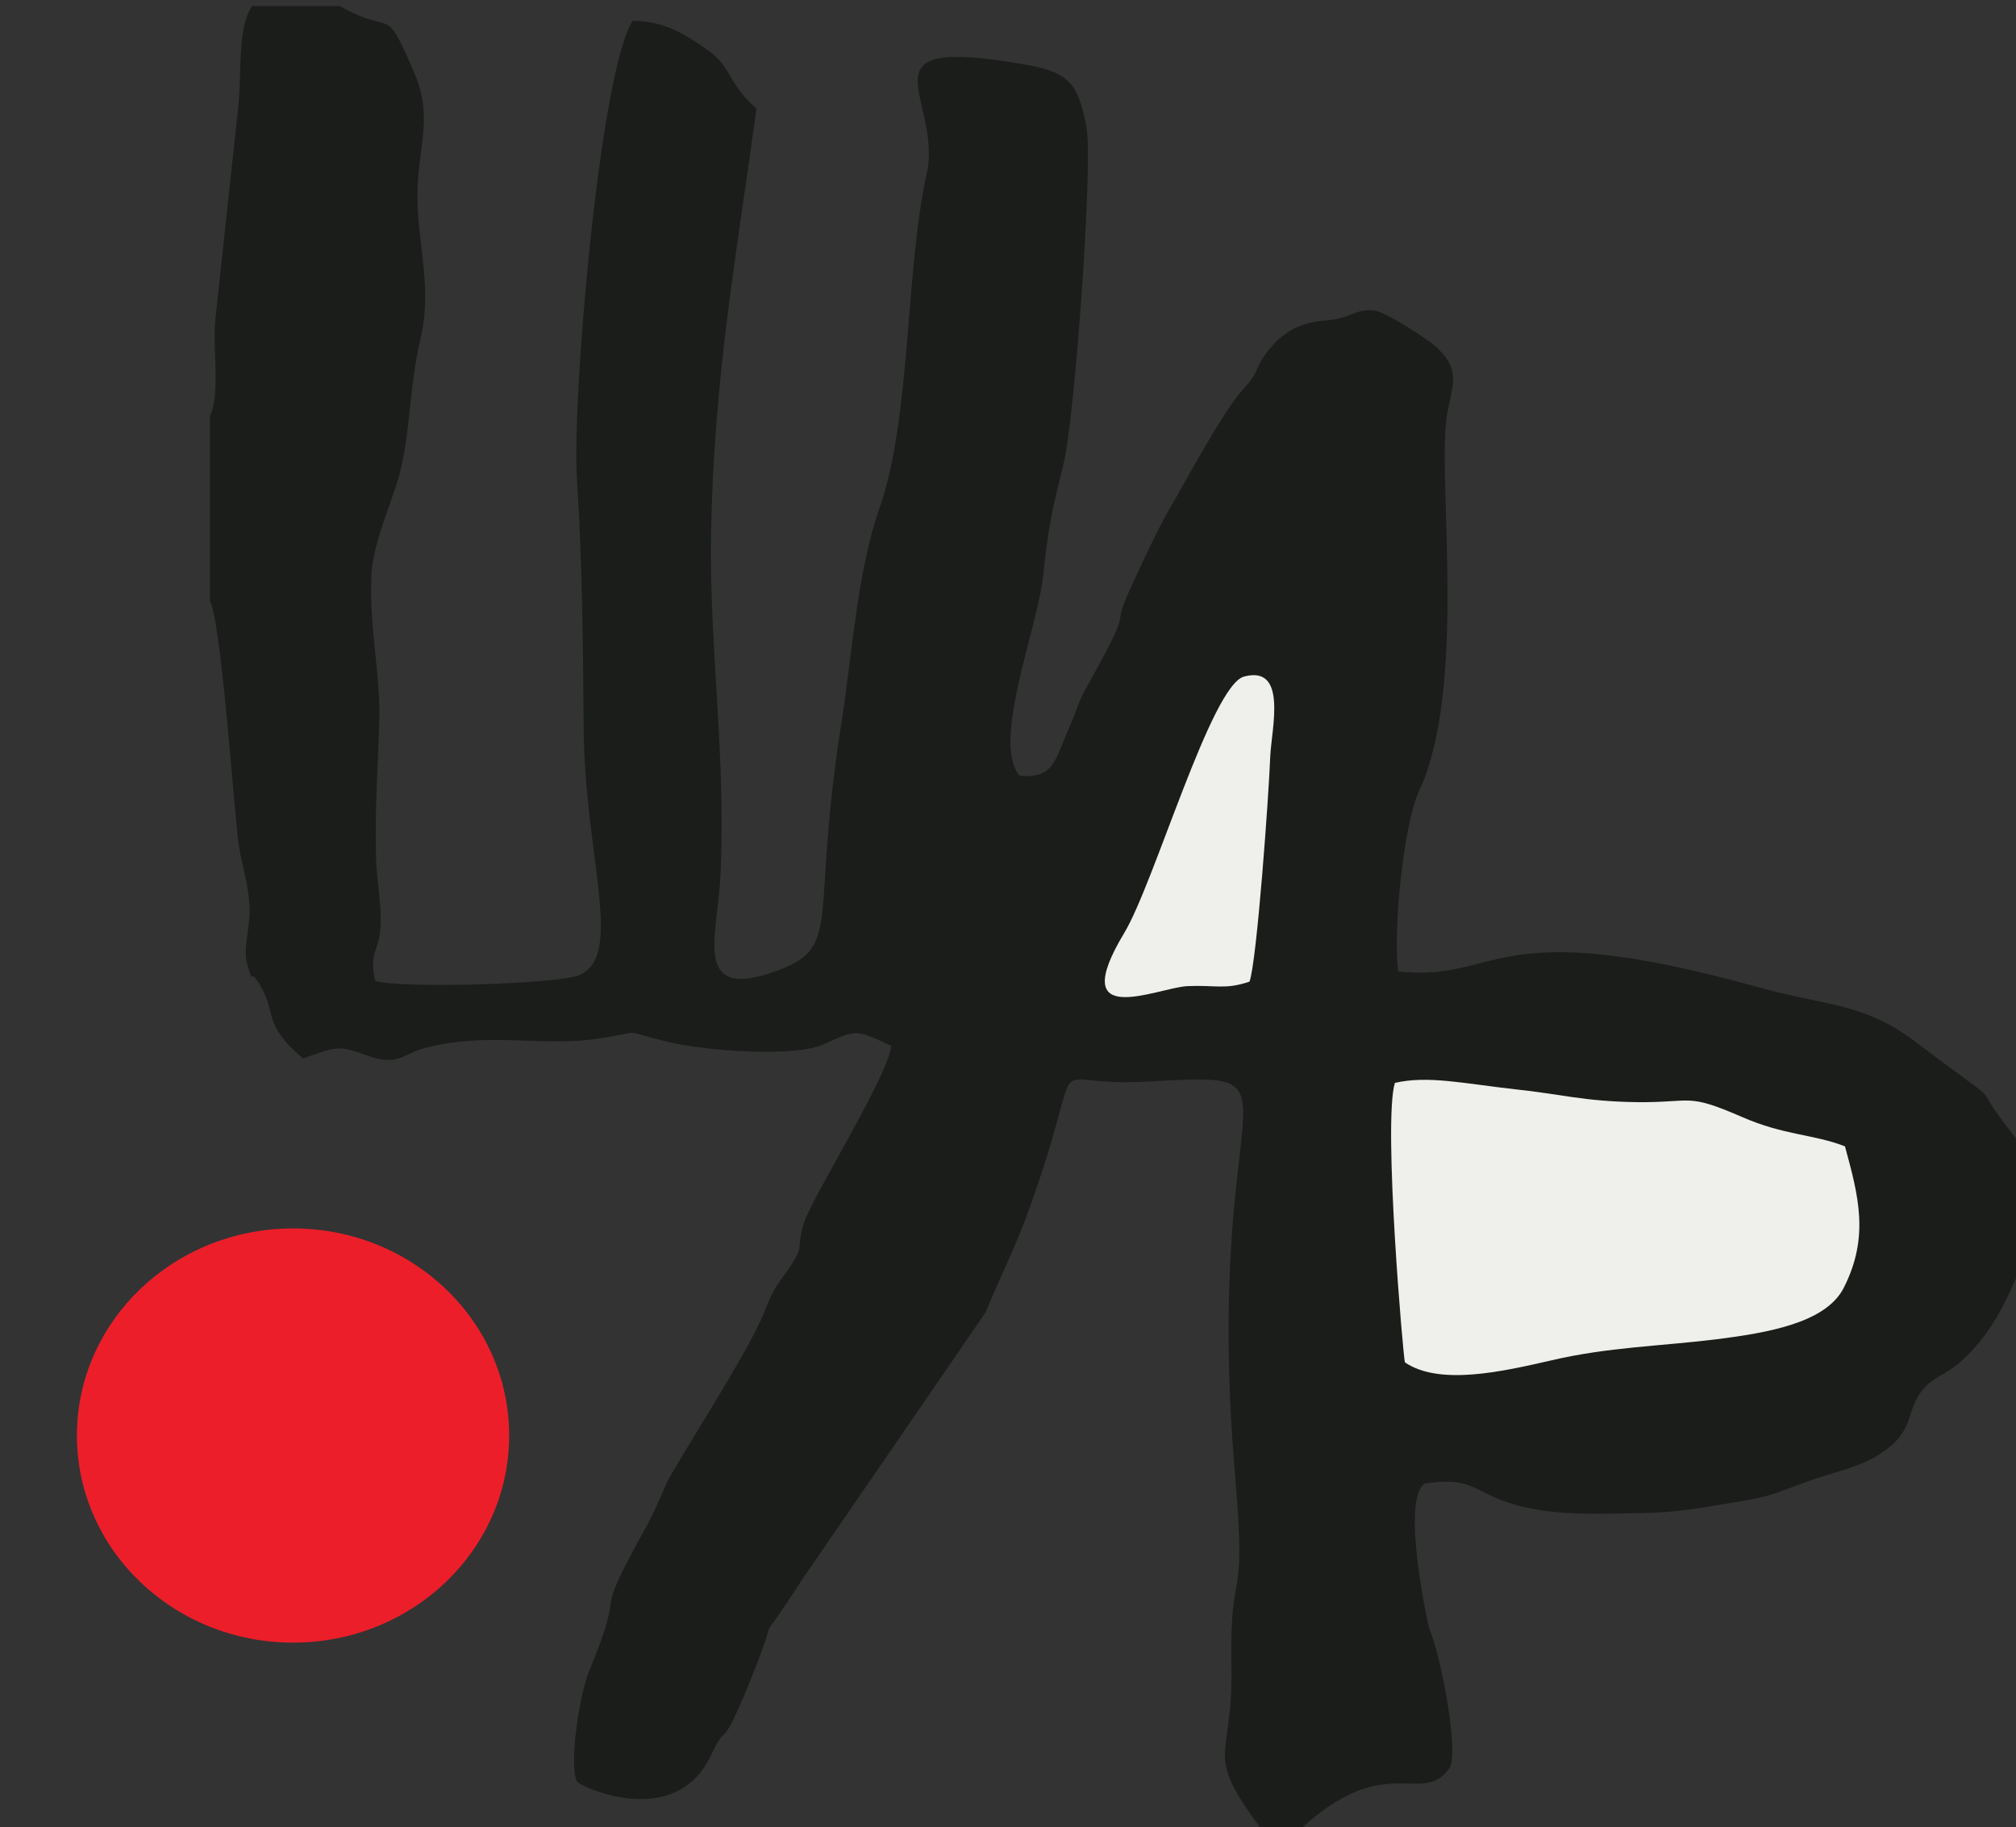
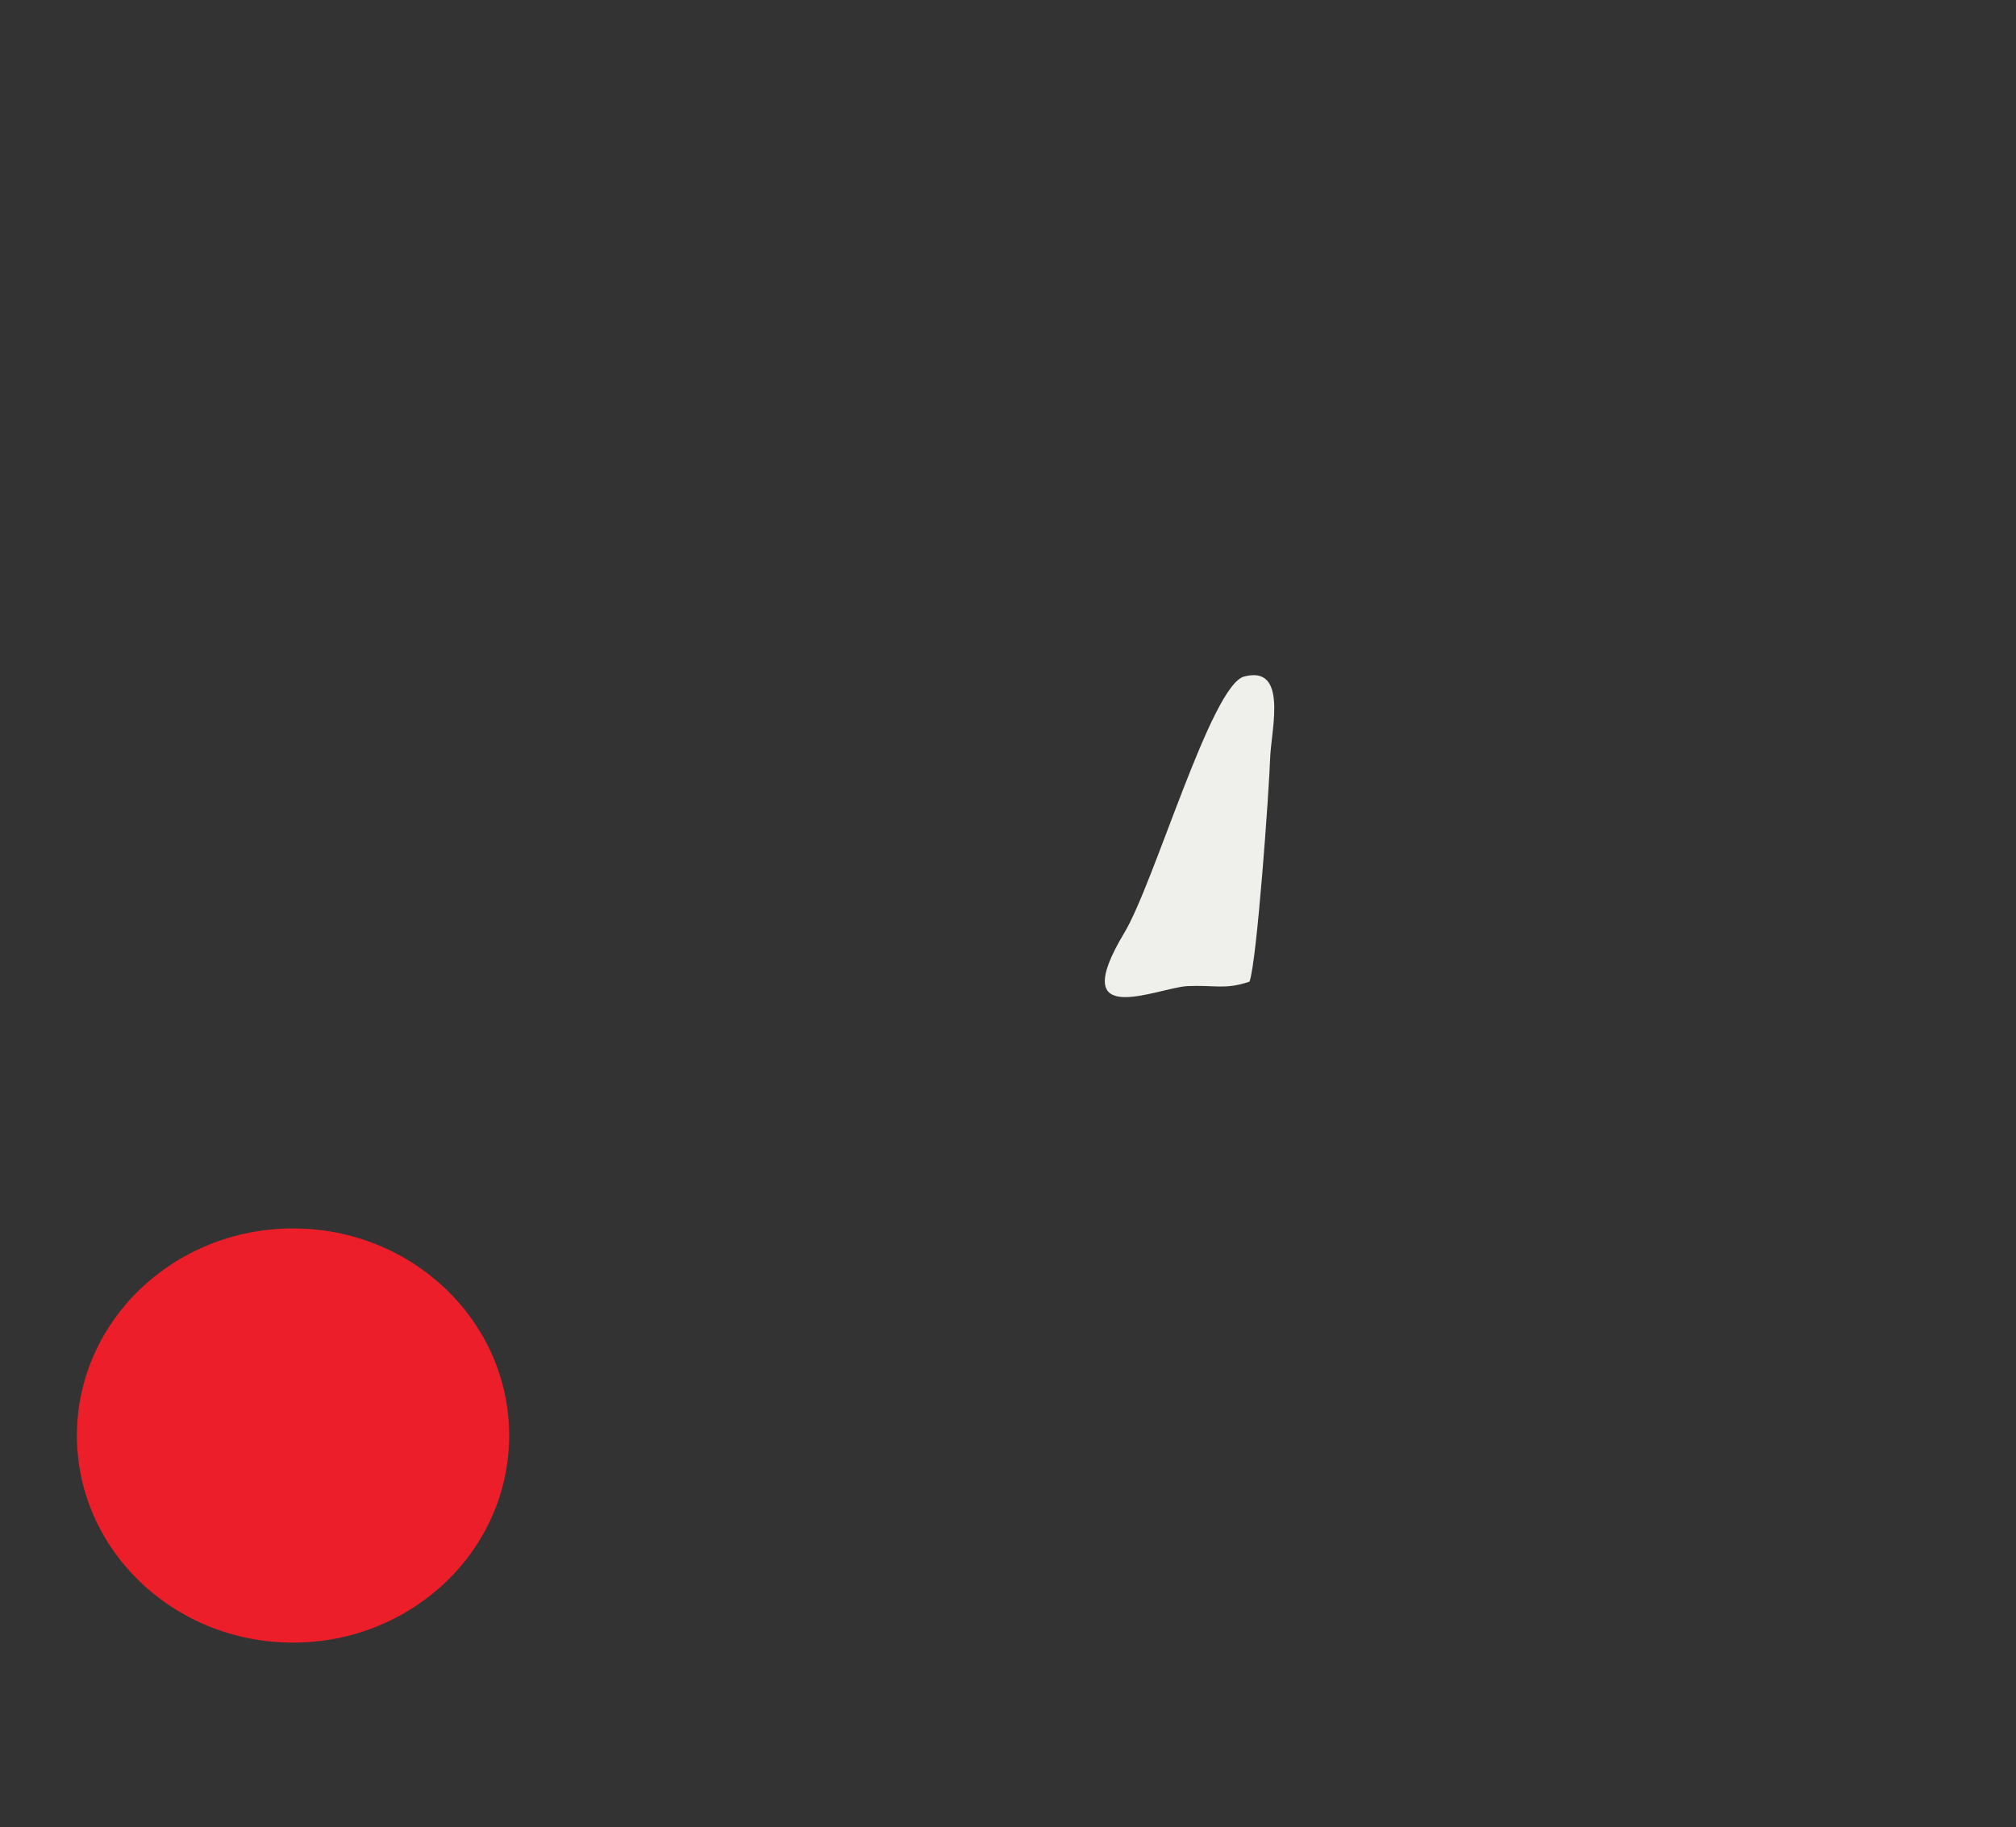
<svg xmlns="http://www.w3.org/2000/svg" xmlns:ns1="http://www.inkscape.org/namespaces/inkscape" xmlns:ns2="http://sodipodi.sourceforge.net/DTD/sodipodi-0.dtd" id="svg21" ns1:version="0.92.2 (5c3e80d, 2017-08-06)" ns2:docname="logo_curv_2.svg" x="0px" y="0px" viewBox="0 0 140.254 127.146" xml:space="preserve" width="140.254" height="127.146">
  <rect x="0" y="0" width="140.254" height="127.146" fill="#333333" stroke="none" />
  <defs id="defs17" />
  <style type="text/css" id="style2"> .st0{fill:none;} .st1{fill:#1A1D1A;} .st2{fill:#FDFEFF;} .st3{fill-rule:evenodd;clip-rule:evenodd;fill:#EC1E2A;} </style>
-   <path id="path2" ns1:connector-curvature="0" class="st0" d="m 17.454,0.446 h 126.151 V 127.592 H 17.454 Z" style="fill:none;stroke-width:0.456" />
  <g id="Layer1000" transform="matrix(0.466,0,0,0.446,-64.335,-79.054)">
-     <path id="path6" ns1:connector-curvature="0" class="st1" d="M 169.4,242.2 V 271 c 1.7,3.3 3.6,32.8 4.3,38.1 0.5,3.2 1.4,5.9 1.6,9.3 0.2,3.8 -1.1,6.7 -0.3,9.4 1.2,4.1 -0.1,-0.2 1.8,3 2.7,4.6 0.3,6.1 6.5,11.6 5,-1.9 5.3,-2.1 9.5,-0.5 4.7,1.8 5.2,-0.2 8.9,-1.2 9.4,-2.5 17.3,-0.1 25.6,-1.4 7.7,-1.2 2.8,-1.4 10.5,0.5 5.5,1.4 19,2.5 23.4,0.3 4.8,-2.3 4.7,-2.2 9.9,0.3 -0.3,4.5 -11.9,23.8 -13,27.6 -1.4,4.7 0.4,3.1 -2.5,7.5 -1.9,2.8 -2.1,2.9 -3.5,6.6 -2.3,6.1 -13.1,23.4 -14.5,26.5 -1.1,2.6 -2,4.9 -3.1,6.9 -8.8,16.7 -2.3,6.8 -8.5,22.5 -1.3,3.2 -3.1,14.4 -1.8,17.2 0.5,0.8 14.7,7.7 20,-4.1 2.7,-6 1.1,0.6 6,-12 5.2,-13.5 -0.6,-2.1 7.6,-15.4 L 285.2,382 c 2.3,-5.9 4.6,-10.4 6.6,-16.4 9.1,-26.4 1,-18.6 17.4,-19.6 25.8,-1.5 8.1,-0.7 13.3,62.1 1.7,20.9 -0.9,12.5 -0.6,29.1 0.3,15.3 -4.5,13 4.9,26 h 4.8 c 13.3,-13.2 18.5,-4 22.8,-10 1.6,-2.2 -1.2,-17.6 -3,-22 -0.1,-0.3 -4.3,-20.2 -0.6,-22.5 6.8,-1.1 7.4,1.2 12.2,2.9 4.8,1.7 10,1.9 15.4,1.8 7,-0.1 9.3,-0.1 15.9,-1.3 7.6,-1.3 6.9,-1.1 13.3,-3.6 4.1,-1.6 8,-2.2 11.4,-4.6 5.3,-3.7 3.3,-6.8 6.6,-10.4 1.3,-1.4 2.8,-1.8 4.7,-3.4 6.5,-5.7 8.3,-13.3 10.1,-16.3 v -17.2 c -10.6,-13.4 0.1,-3.8 -16.5,-16.9 -7.8,-6.1 -13,-5.4 -23.6,-8.5 -39.9,-11.6 -38.3,-0.6 -53.5,-2.4 -0.8,-6.4 0.8,-22.9 3.1,-28.1 7.2,-16.1 2.8,-48.1 4.1,-58.1 0.7,-5.2 2.5,-7.3 -1.6,-11.3 -1.3,-1.2 -7.6,-5.5 -9.2,-5.6 -2.4,-0.3 -3,0.8 -6,1.4 -2,0.4 -6.5,-0.2 -10.4,5.7 -1.5,2.3 -0.8,2.5 -3,5 -3.3,3.8 -8.2,13.6 -11.5,19.5 -1.5,2.8 -3.9,8.1 -5.1,10.9 -4.1,9.1 1.2,1.1 -7.2,16.8 -1,1.9 -1.4,3.7 -2.3,5.7 -2.2,5.3 -2.3,8 -7.4,7.6 -4.3,-5.1 2.7,-23.1 3.5,-31.3 0.8,-8.1 1.5,-10.8 3,-17.2 1.8,-7.7 4.4,-47 3.5,-52.4 -1.2,-7.4 -2.8,-9 -9.9,-10.2 -24.7,-4.4 -11.5,5.4 -14,17.2 -3.2,15.1 -2.3,37.9 -7,52 -3.4,10.1 -4.1,23 -5.8,34.2 -4.6,30.7 0.4,34.4 -9.8,38.2 -12.5,4.7 -8.6,-5.6 -8.2,-14.6 0.9,-18.6 -1.6,-35.4 -1.4,-53 0.4,-25.1 3.8,-44 6.8,-67 -4.4,-4 -3.5,-6.4 -7.5,-9.3 -3.3,-2.4 -6.4,-4.4 -11,-4.4 -4.9,8.1 -9.1,59.1 -8.3,71.6 0.8,12.7 0.9,25.8 1,39 0.2,20 6.1,35.4 -0.7,38.3 -3.3,1.4 -26.5,2.1 -30.4,0.9 -1.1,-4.7 0.7,-4.4 0.8,-9.1 0.1,-2.6 -0.6,-6.9 -0.7,-10 -0.2,-7.9 0.3,-14.5 0.5,-22 0.1,-7 -1.5,-14.1 -1.2,-22 0.2,-5.6 3.4,-12.1 4.5,-17.2 1.4,-6.7 1.2,-12.7 2.9,-20.2 1.6,-7.3 -0.3,-14 -0.5,-20.7 -0.3,-8.5 2.6,-13 -0.5,-20.5 -4.6,-11.2 -2.9,-5.5 -11.1,-10.4 h -13.1 c -2.3,3.5 -1.5,10.8 -2.1,16 l -3.3,32 c -0.7,5 0.8,12.1 -0.9,16 z" style="fill:#1a1d1a" />
-     <path id="path14" ns1:connector-curvature="0" class="st2" d="m 346.3,346.2 c -1.8,6.3 1.3,43.3 1.5,43.6 5.2,3.7 14.7,1.4 21.8,-0.3 8.6,-2.1 16.1,-2.2 24.7,-3.3 7.5,-1 16.3,-2.5 19,-8 3.9,-8 2.2,-14.4 0.2,-22.1 -4.6,-1.9 -9.1,-1.7 -15.4,-4.6 -8.4,-3.8 -7.2,-2.2 -15.7,-2.3 -7.8,-0.1 -11.6,-1.3 -18.1,-2 -7.7,-0.9 -13.1,-2.2 -18,-1 z" style="fill:#eff0ec;fill-opacity:1" />
    <path id="path16" ns1:connector-curvature="0" class="st2" d="m 324.6,330.4 c 1.1,-3.1 2.9,-29.4 3.1,-35.2 0.2,-4.3 2.6,-14.2 -3.9,-12.4 -4.9,1.3 -13.4,32.2 -17.9,40 -8.8,15.3 4.8,8.6 9.4,8.3 4.3,-0.2 5.6,0.6 9.3,-0.7 z" style="fill:#eff0ec;fill-opacity:1" />
  </g>
  <ellipse class="st3" cx="20.387" cy="99.887" id="circle14" style="clip-rule:evenodd;fill:#ec1e2a;fill-rule:evenodd;stroke-width:0.456" rx="15.036" ry="14.41" />
</svg>